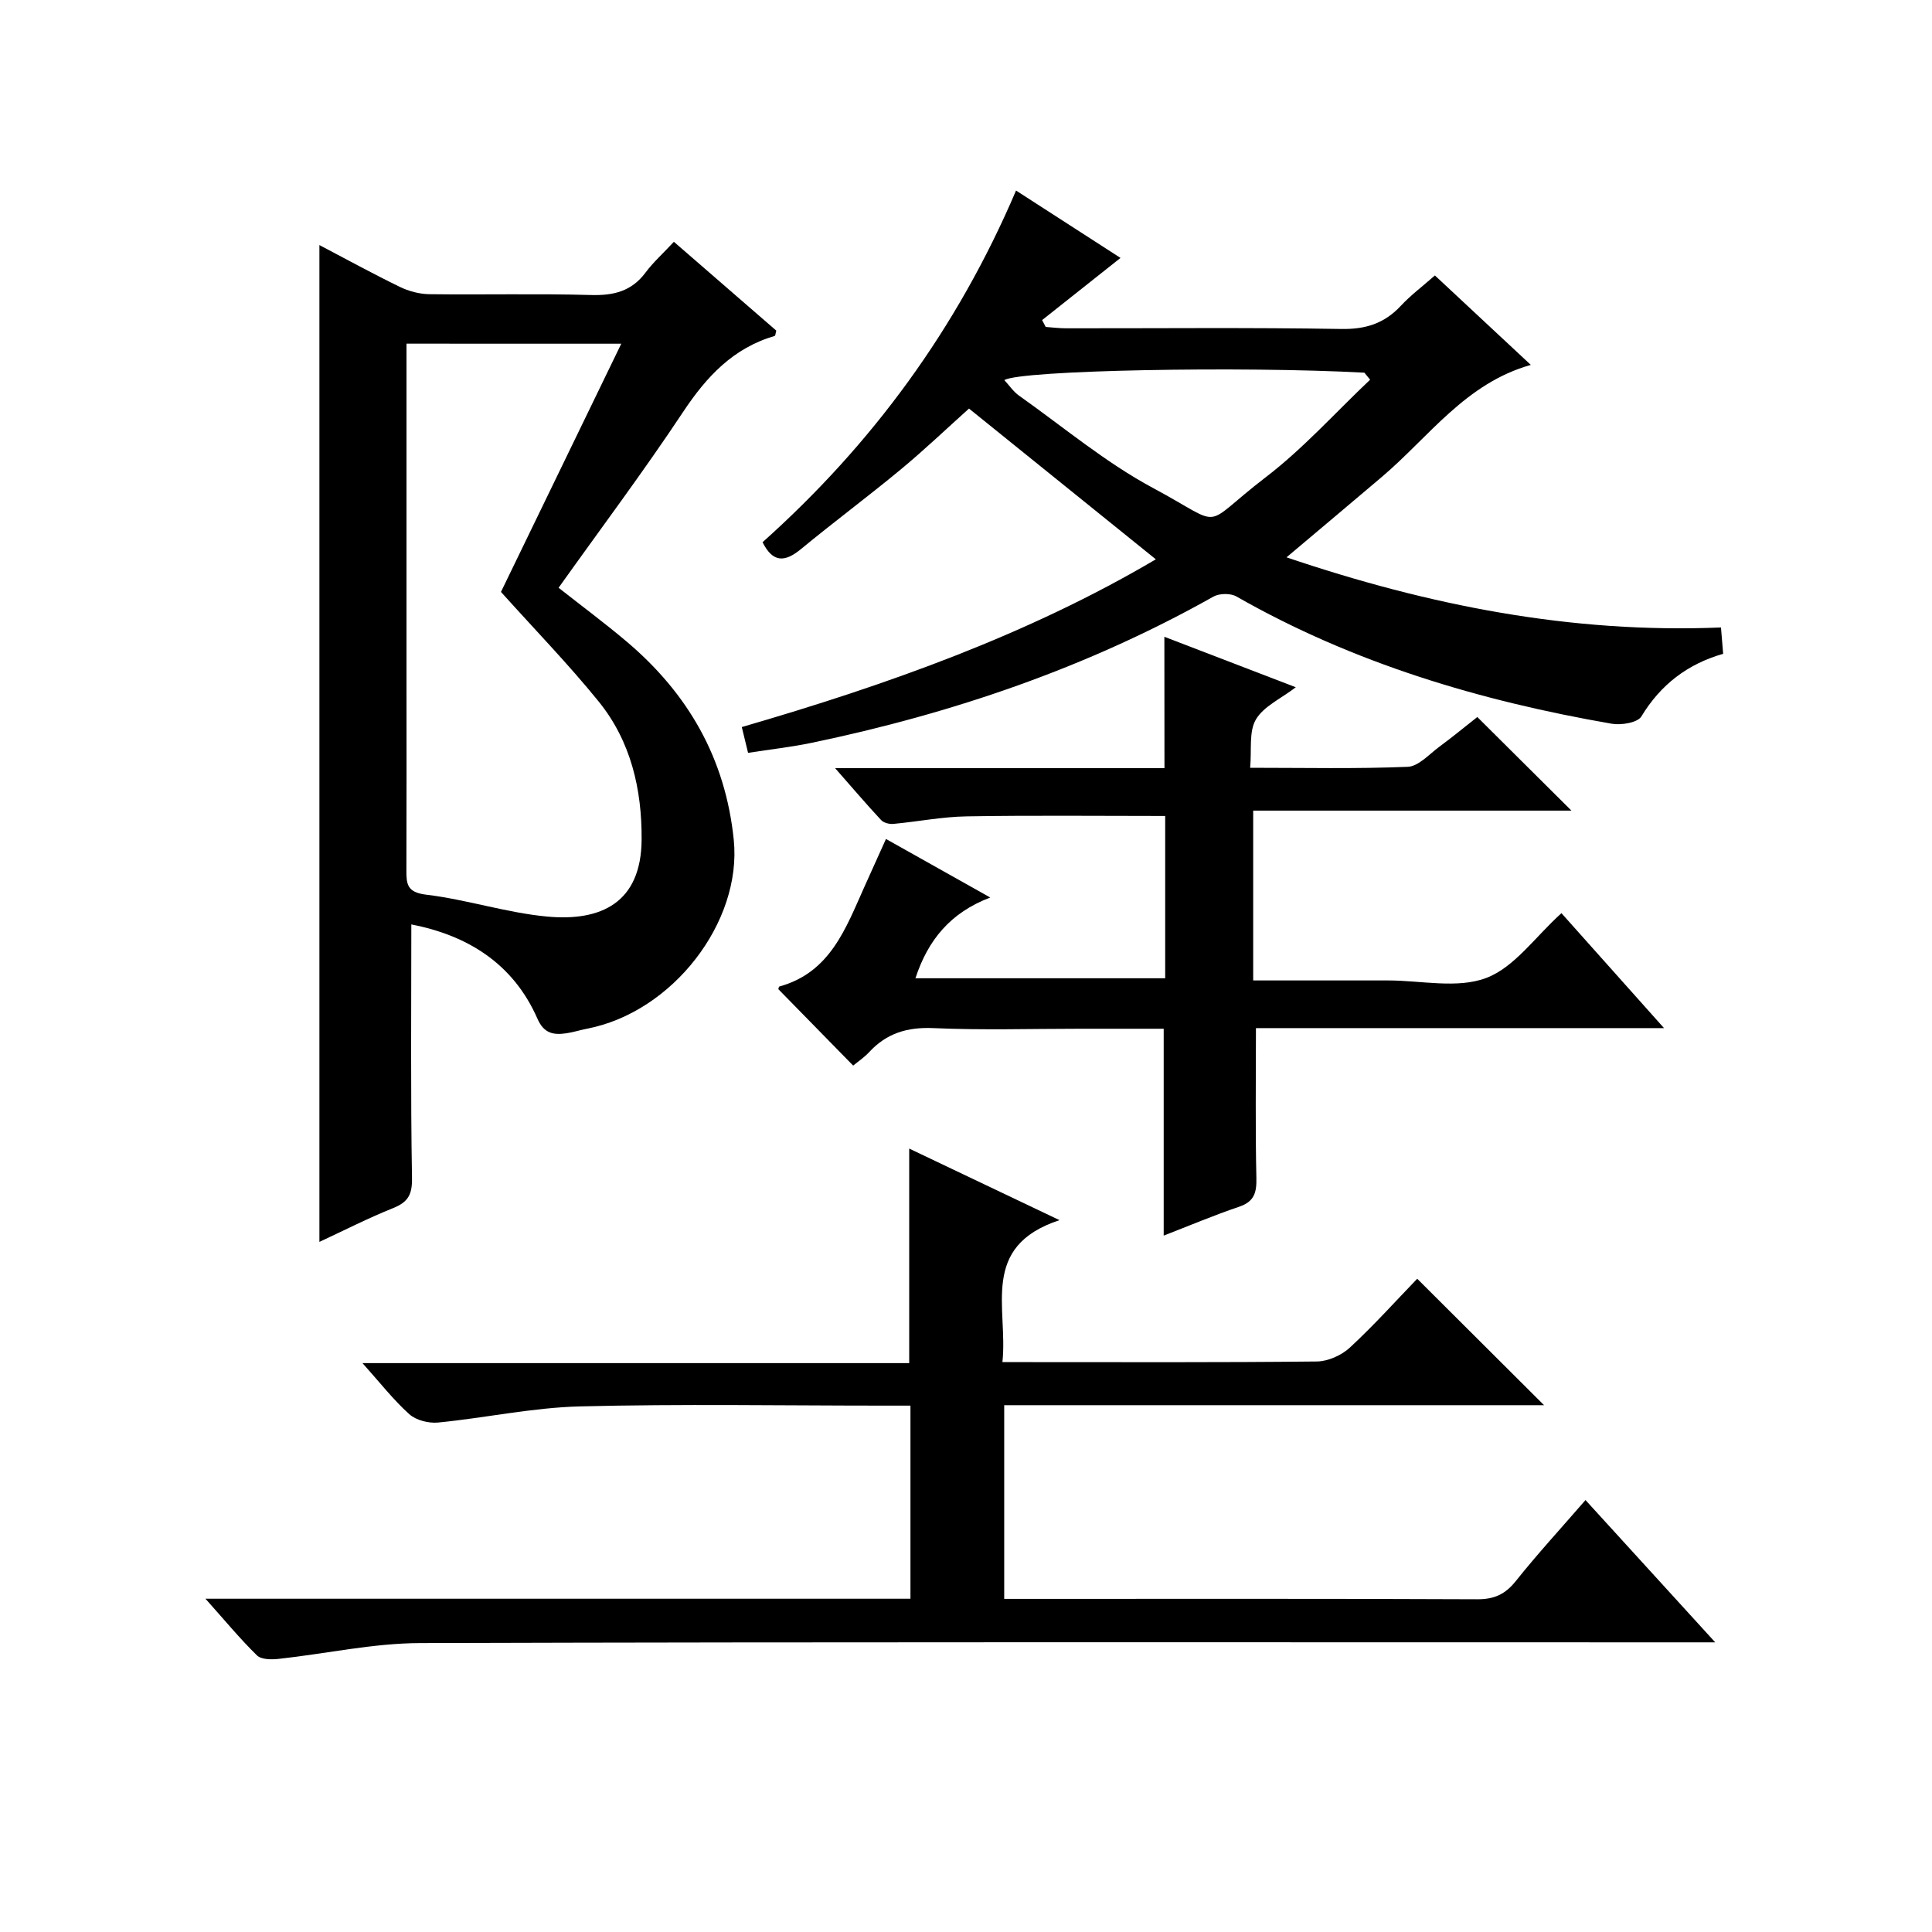
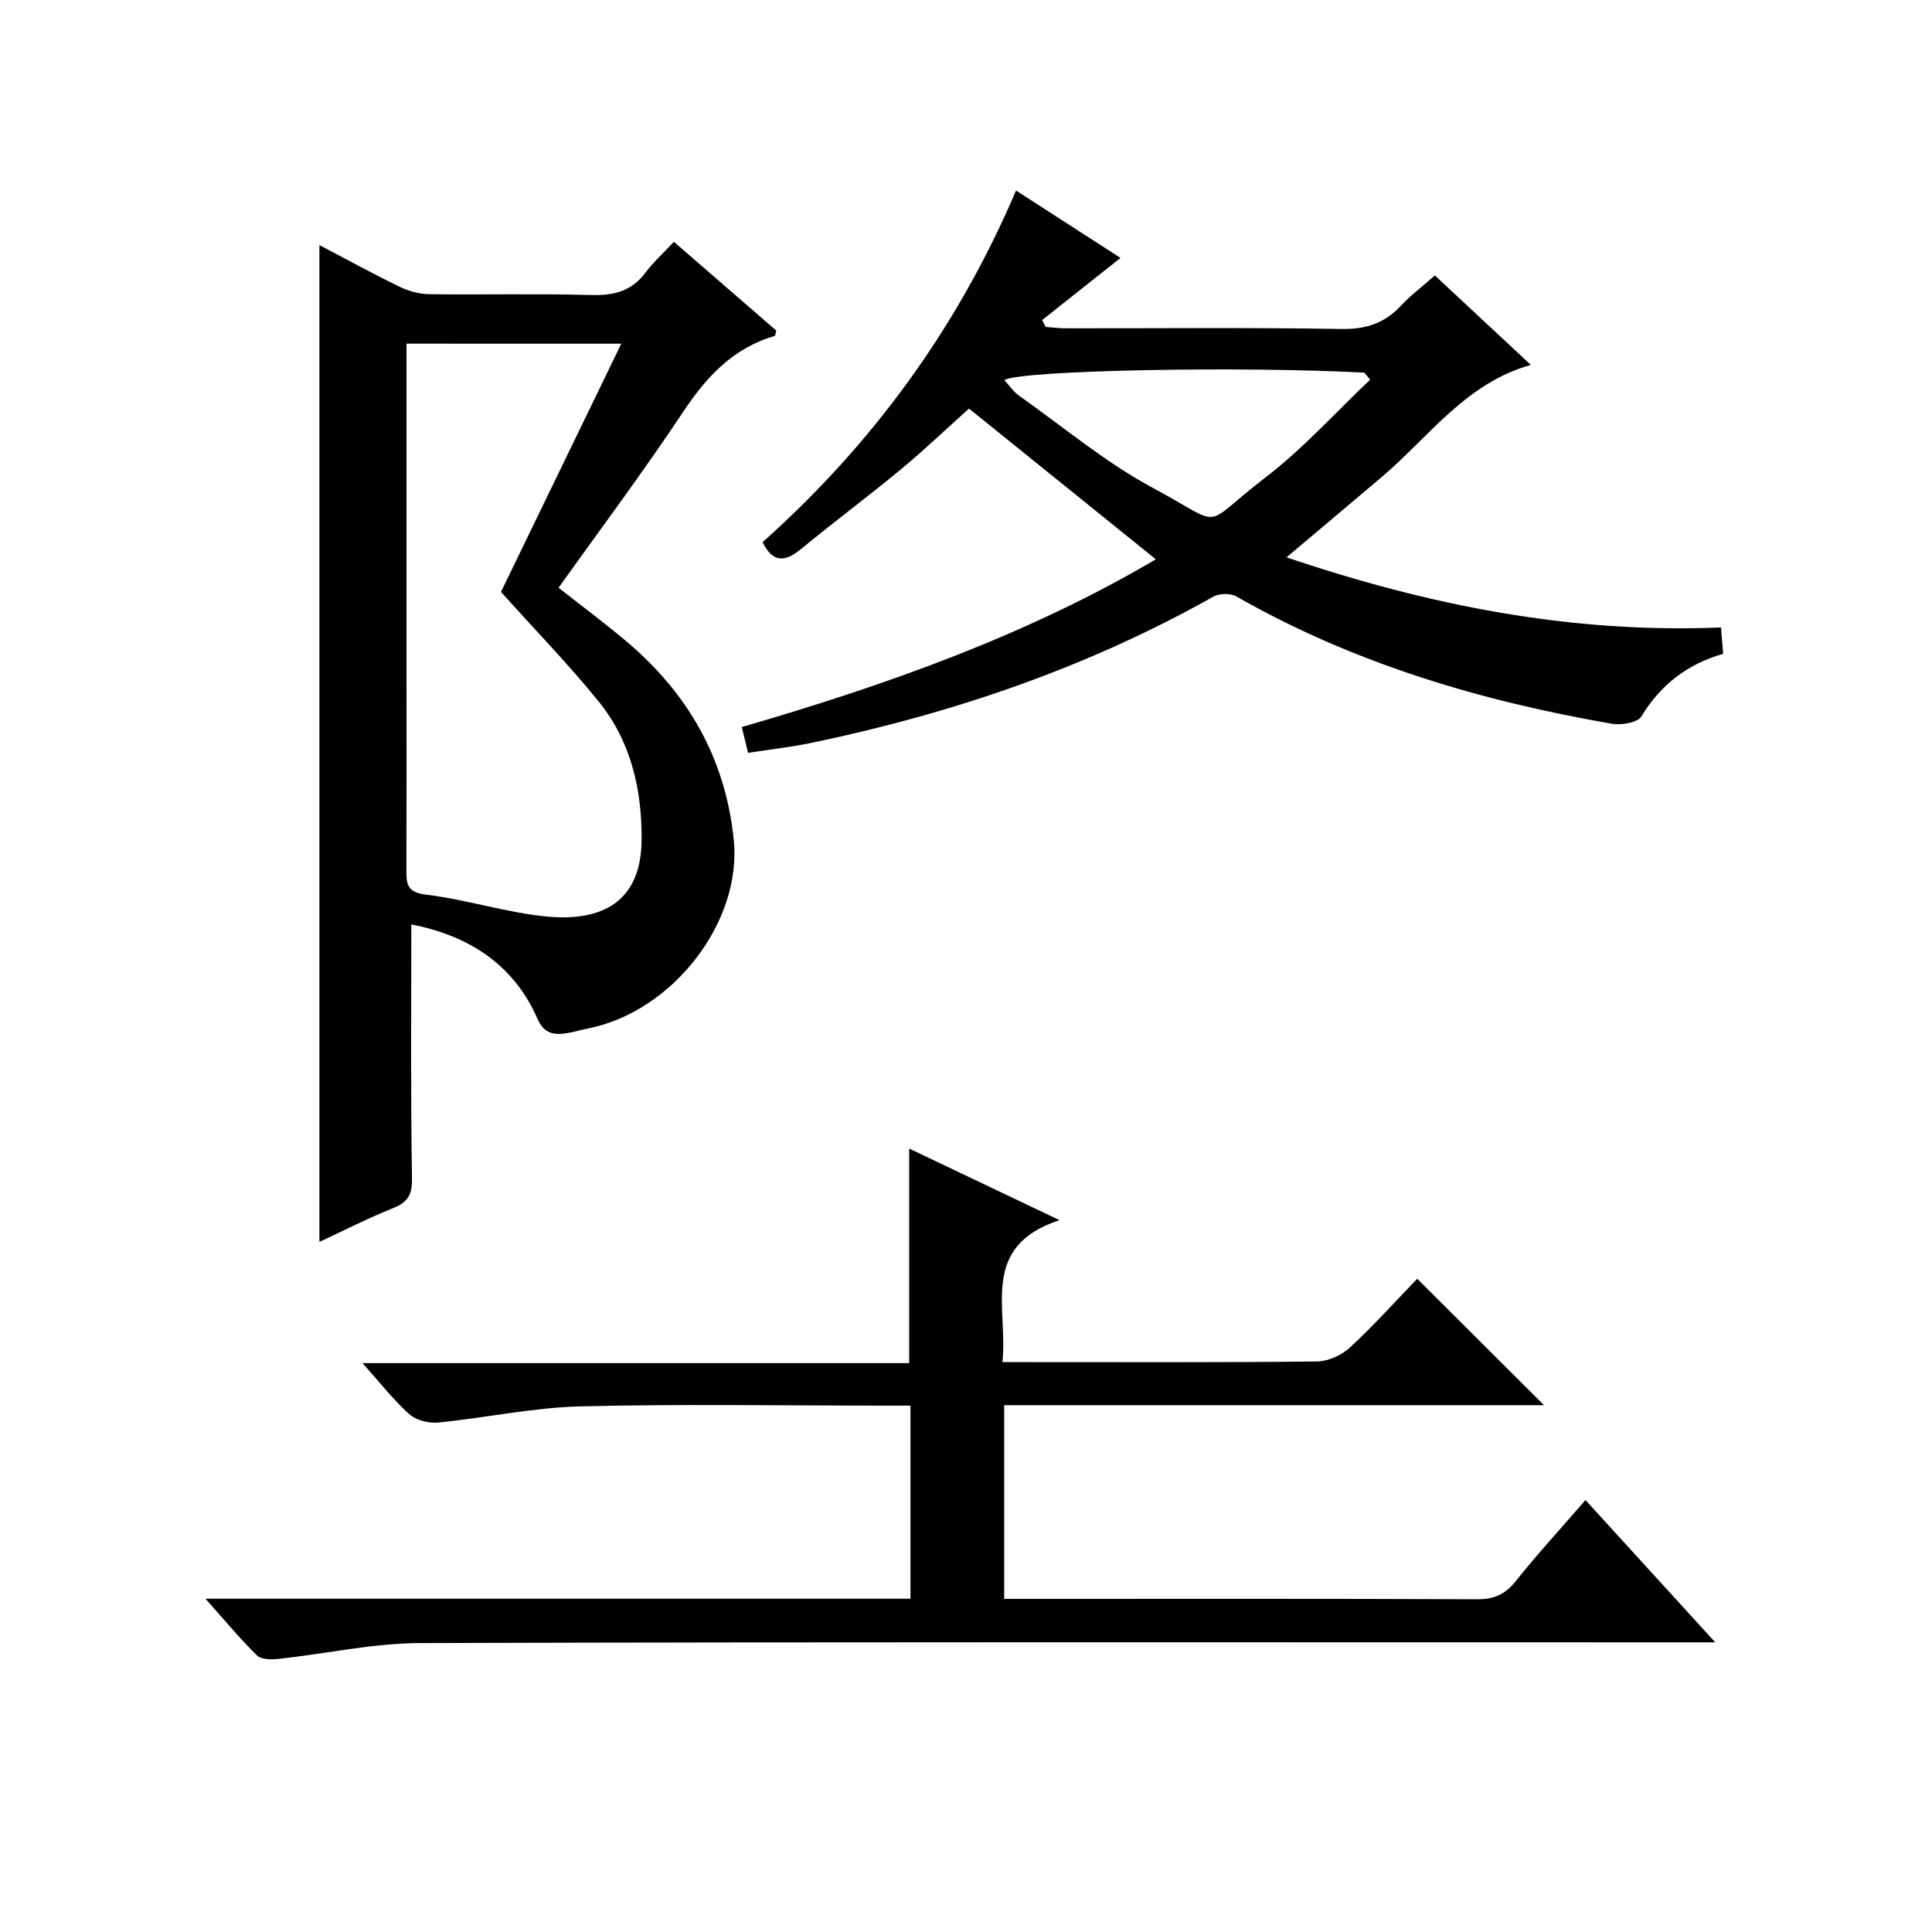
<svg xmlns="http://www.w3.org/2000/svg" version="1.1" id="ZDIC" x="0px" y="0px" viewBox="0 0 400 400" style="enable-background:new 0 0 400 400;" xml:space="preserve">
  <g>
    <path d="M85.16,191.39c0,17.57-0.16,35.04,0.14,52.5c0.06,3.48-0.84,5-3.92,6.24c-5.17,2.07-10.15,4.62-15.25,6.99   c0-68.89,0-137.39,0-206.38c5.56,2.92,11.03,5.92,16.64,8.65c1.85,0.9,4.06,1.49,6.11,1.52c11.16,0.14,22.33-0.14,33.49,0.17   c4.68,0.13,8.39-0.77,11.28-4.65c1.58-2.12,3.59-3.92,5.87-6.37c7.33,6.36,14.3,12.41,21.2,18.39c-0.15,0.53-0.17,1.05-0.33,1.1   c-8.58,2.51-14.09,8.4-18.93,15.69c-8.18,12.33-17.07,24.18-25.81,36.45c4.81,3.79,9.58,7.33,14.1,11.15   c12.73,10.77,20.46,24.21,22.17,41.06c1.72,16.97-12.63,35.67-30.42,39.09c-1.45,0.28-2.87,0.75-4.32,0.95   c-2.63,0.37-4.57,0.01-5.9-3.01C106.18,199.29,96.55,193.61,85.16,191.39z M84.16,71.15c0,2.36,0,4.16,0,5.97   c0,21.33,0,42.65,0,63.98c0,13,0.03,25.99-0.02,38.99c-0.01,2.91,0.09,4.66,4.08,5.14c8.43,1.01,16.68,3.76,25.11,4.54   c11.12,1.02,19.43-2.87,19.51-15.94c0.07-10.41-2.22-20.34-8.86-28.55c-6.26-7.73-13.22-14.89-20.26-22.73   c7.99-16.48,16.35-33.73,24.91-51.39C113.44,71.15,99.15,71.15,84.16,71.15z" />
    <path d="M42.54,331c49.3,0,97.5,0,145.96,0c0-13.46,0-26.38,0-39.98c-1.92,0-3.69,0-5.45,0c-21,0-42.01-0.37-62.99,0.16   c-9.8,0.25-19.55,2.38-29.35,3.34c-1.95,0.19-4.55-0.46-5.96-1.72c-3.3-2.96-6.06-6.52-9.7-10.58c38.28,0,75.64,0,113.19,0   c0-14.92,0-29.32,0-44.42c9.94,4.74,19.8,9.43,31.12,14.82c-16.61,5.46-10.62,18.17-11.82,29.39c1.96,0,3.53,0,5.11,0   c20,0,40,0.09,60-0.13c2.31-0.03,5.1-1.28,6.82-2.87c4.98-4.61,9.54-9.69,13.95-14.26c9.05,9.02,17.49,17.43,26.26,26.18   c-37.18,0-74.35,0-111.77,0c0,13.57,0,26.5,0,40.1c1.71,0,3.32,0,4.93,0c31,0,62-0.06,93,0.08c3.52,0.02,5.81-1.03,8-3.78   c4.45-5.58,9.29-10.84,14.42-16.76c8.8,9.66,17.38,19.06,26.86,29.46c-2.9,0-4.77,0-6.63,0c-87.16,0-174.33-0.11-261.49,0.15   c-9.79,0.03-19.57,2.22-29.37,3.28c-1.46,0.16-3.54,0.14-4.42-0.72C49.7,339.31,46.56,335.5,42.54,331z" />
    <path d="M157.88,112.26c22.61-20.21,40.26-44.15,52.48-72.81c7.6,4.9,14.88,9.6,21.63,13.95c-5.51,4.37-10.87,8.62-16.23,12.87   c0.25,0.47,0.49,0.95,0.74,1.42c1.4,0.1,2.79,0.28,4.19,0.28c19,0.02,38-0.18,56.99,0.14c5.08,0.09,8.96-1.15,12.36-4.81   c2.02-2.17,4.43-3.97,7.04-6.27c6.7,6.24,13.22,12.32,19.86,18.52c-13.48,3.79-21.05,14.86-30.76,23.12   c-6.41,5.45-12.87,10.85-19.82,16.72c29.47,9.97,58.95,15.8,89.95,14.52c0.16,1.94,0.29,3.53,0.45,5.45   c-7.4,2.14-12.95,6.39-16.93,12.97c-0.79,1.3-4.17,1.85-6.15,1.51c-27.26-4.73-53.5-12.54-77.7-26.35   c-1.21-0.69-3.52-0.66-4.75,0.03c-26.1,14.69-54.06,24.21-83.27,30.29c-4.15,0.86-8.39,1.33-13.08,2.06   c-0.41-1.69-0.83-3.39-1.3-5.34c30.03-8.73,59.17-19.07,85.72-34.73c-12.78-10.31-25.56-20.63-38.68-31.21   c-4.57,4.1-9.23,8.55-14.17,12.64c-6.79,5.62-13.88,10.89-20.68,16.5C162.44,116.45,159.99,116.48,157.88,112.26z M283.67,78.61   c-0.4-0.48-0.79-0.97-1.19-1.45c-25.09-1.37-71.32-0.53-74.54,1.54c1.02,1.1,1.86,2.37,3.01,3.19c9.2,6.51,17.95,13.88,27.82,19.17   c15.33,8.23,9.42,8.37,23.27-2.24C269.84,92.85,276.5,85.39,283.67,78.61z" />
-     <path d="M241.07,131.84c9.2,3.53,17.95,6.9,27.21,10.45c-3.08,2.36-6.65,3.94-8.26,6.67c-1.48,2.51-0.85,6.26-1.19,10   c11.38,0,22.01,0.24,32.62-0.2c2.24-0.09,4.44-2.6,6.54-4.15c2.81-2.07,5.5-4.3,7.87-6.16c6.53,6.49,12.94,12.86,19.49,19.38   c-21.73,0-43.62,0-65.89,0c0,11.82,0,23.2,0,35.16c8.37,0,16.65,0,24.93,0c1,0,2,0,3,0c6.83,0,14.33,1.75,20.31-0.51   c5.83-2.19,10.11-8.48,15.58-13.42c6.64,7.43,13.55,15.18,21.24,23.8c-28.97,0-56.95,0-84.49,0c0,10.79-0.14,20.9,0.09,31   c0.07,3.05-0.42,4.91-3.57,5.98c-5.28,1.79-10.43,3.97-15.62,5.98c0-14.2,0-28.23,0-42.83c-5.63,0-11.4,0-17.18,0   c-10.17,0-20.35,0.32-30.5-0.13c-5.41-0.24-9.69,1.06-13.31,4.98c-1,1.08-2.26,1.92-3.3,2.78c-5.2-5.31-10.31-10.53-15.49-15.82   c0.01-0.03,0.06-0.51,0.23-0.56c10.55-2.92,13.74-12.09,17.61-20.69c1.42-3.16,2.85-6.33,4.44-9.85   c7.03,3.94,13.79,7.74,21.59,12.12c-8.26,3.13-12.9,8.82-15.49,16.72c17.15,0,34.29,0,51.71,0c0-11.39,0-22.8,0-33.6   c-13.91,0-27.51-0.15-41.09,0.08c-5.07,0.08-10.12,1.09-15.19,1.56c-0.83,0.08-2.01-0.22-2.54-0.8c-3.02-3.24-5.9-6.62-9.52-10.74   c23.38,0,45.75,0,68.19,0C241.07,149.77,241.07,141.02,241.07,131.84z" />
  </g>
</svg>